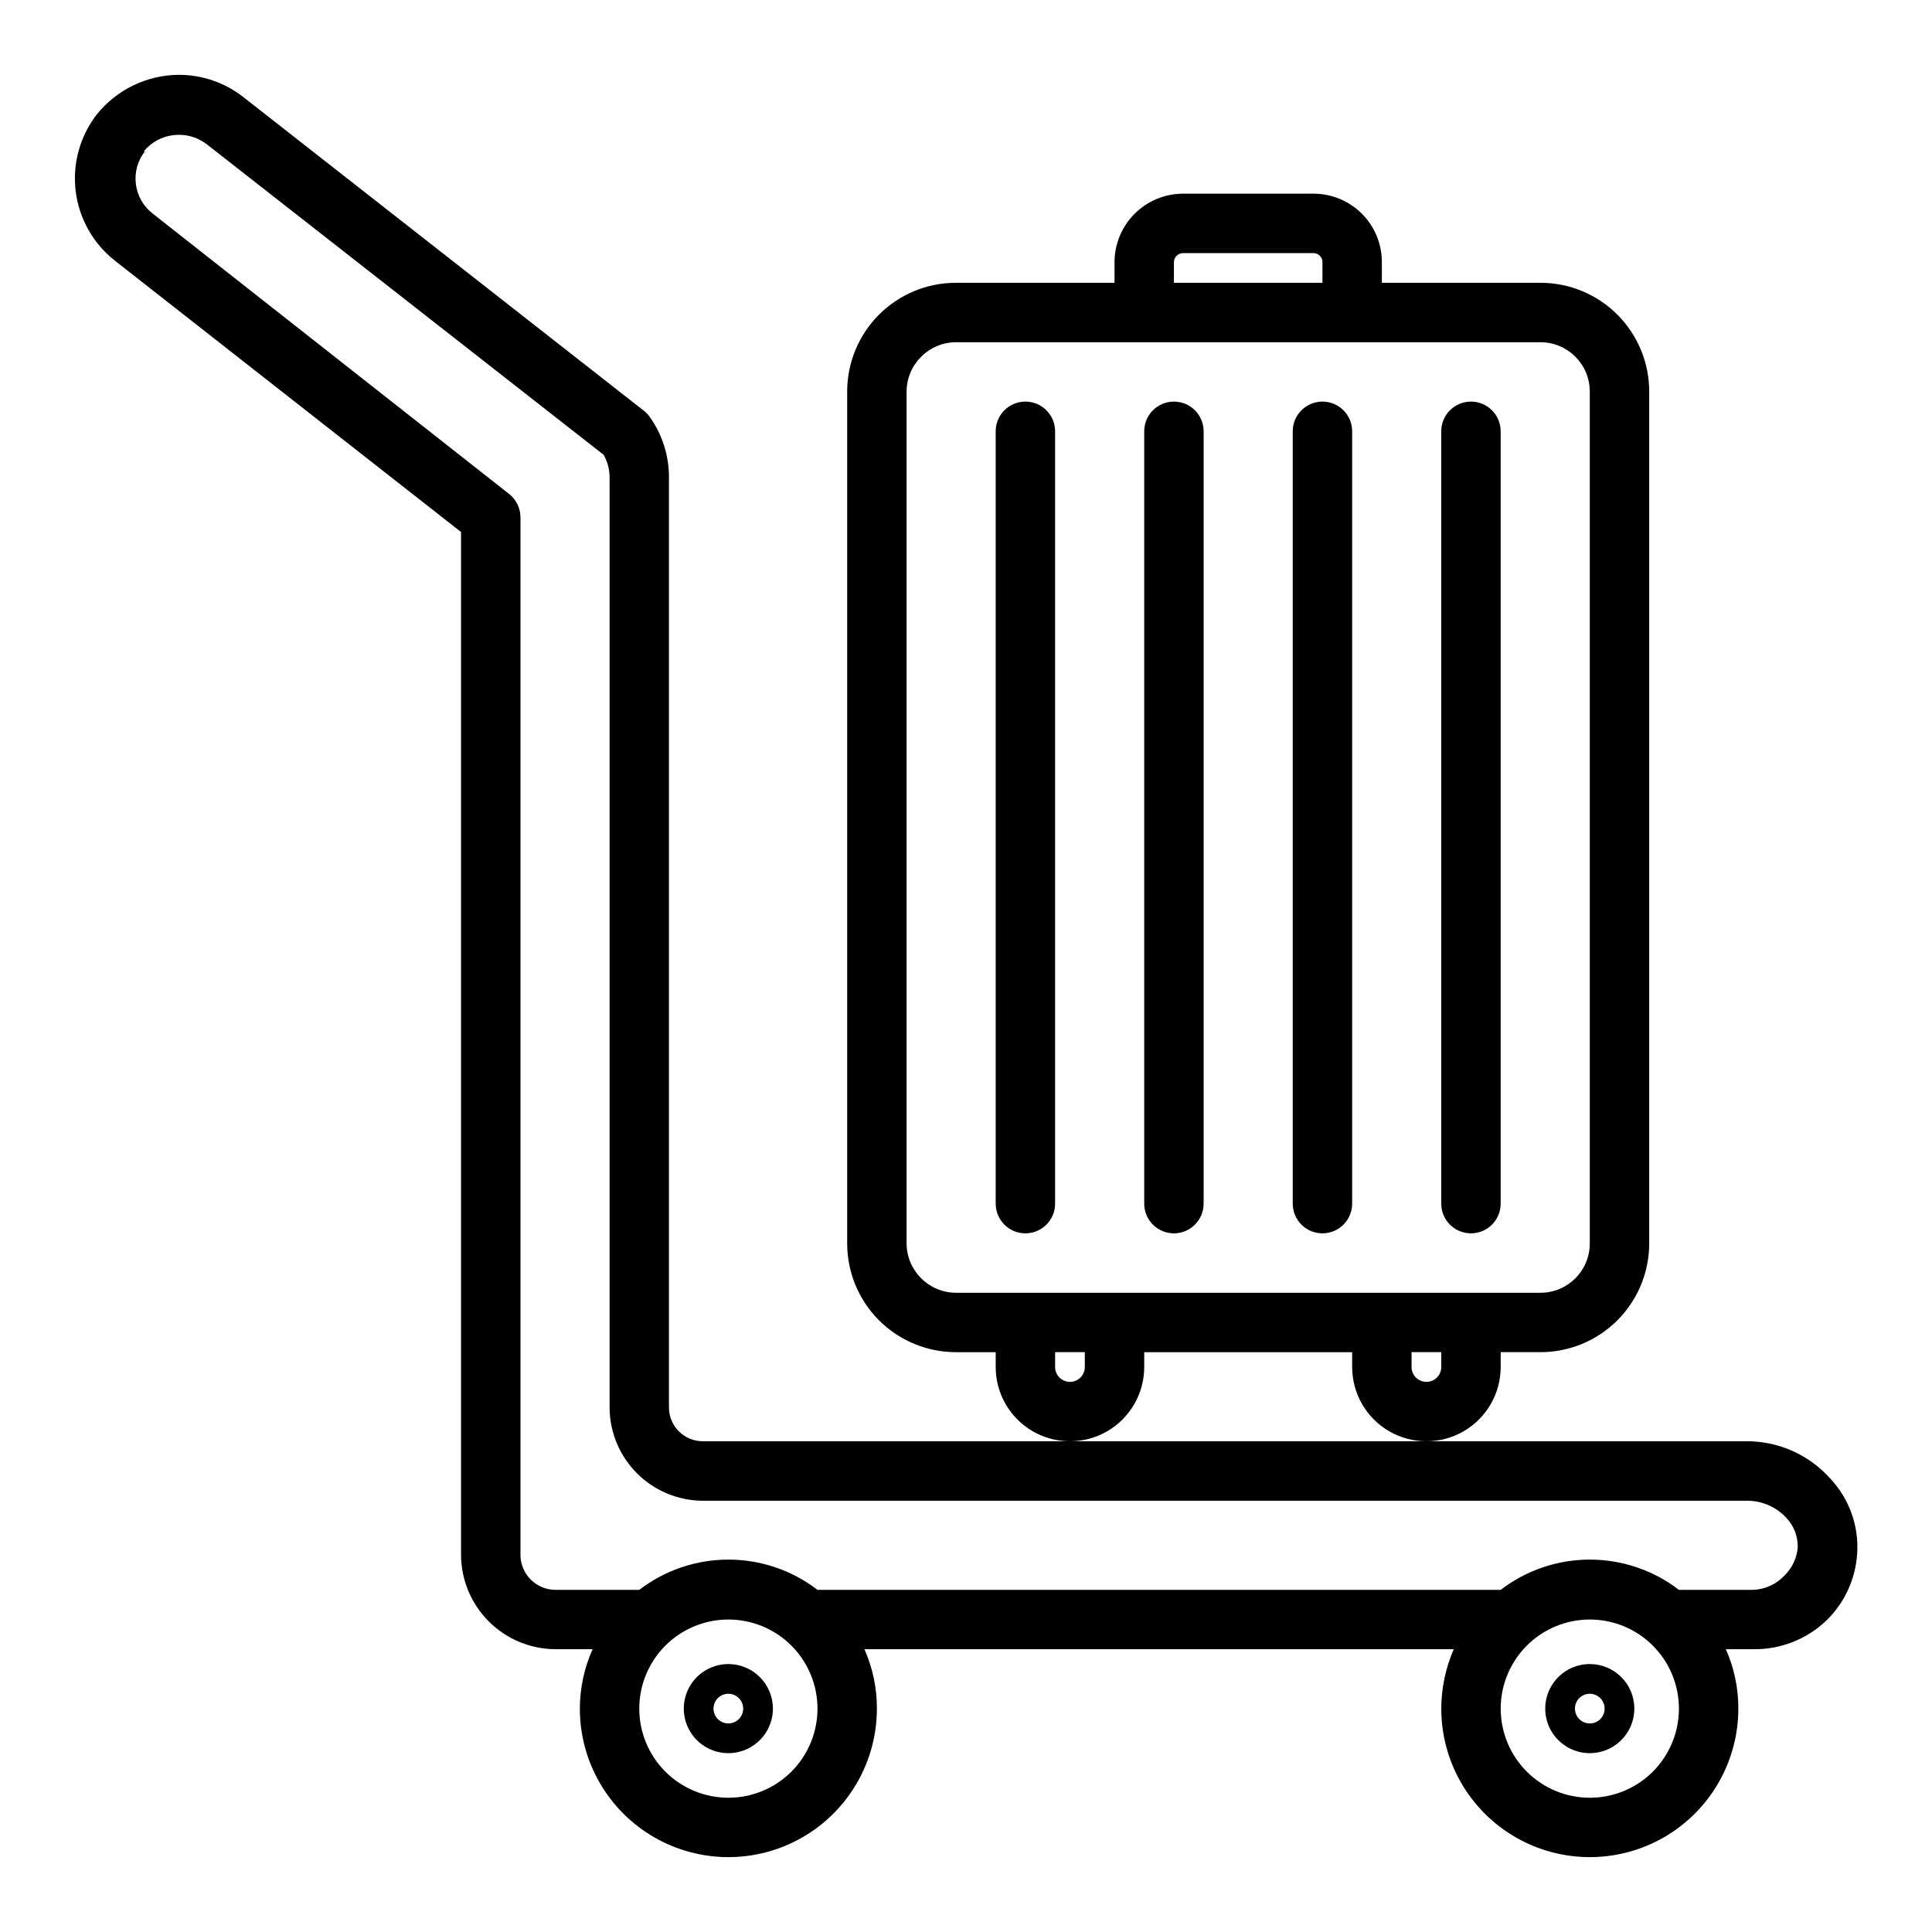
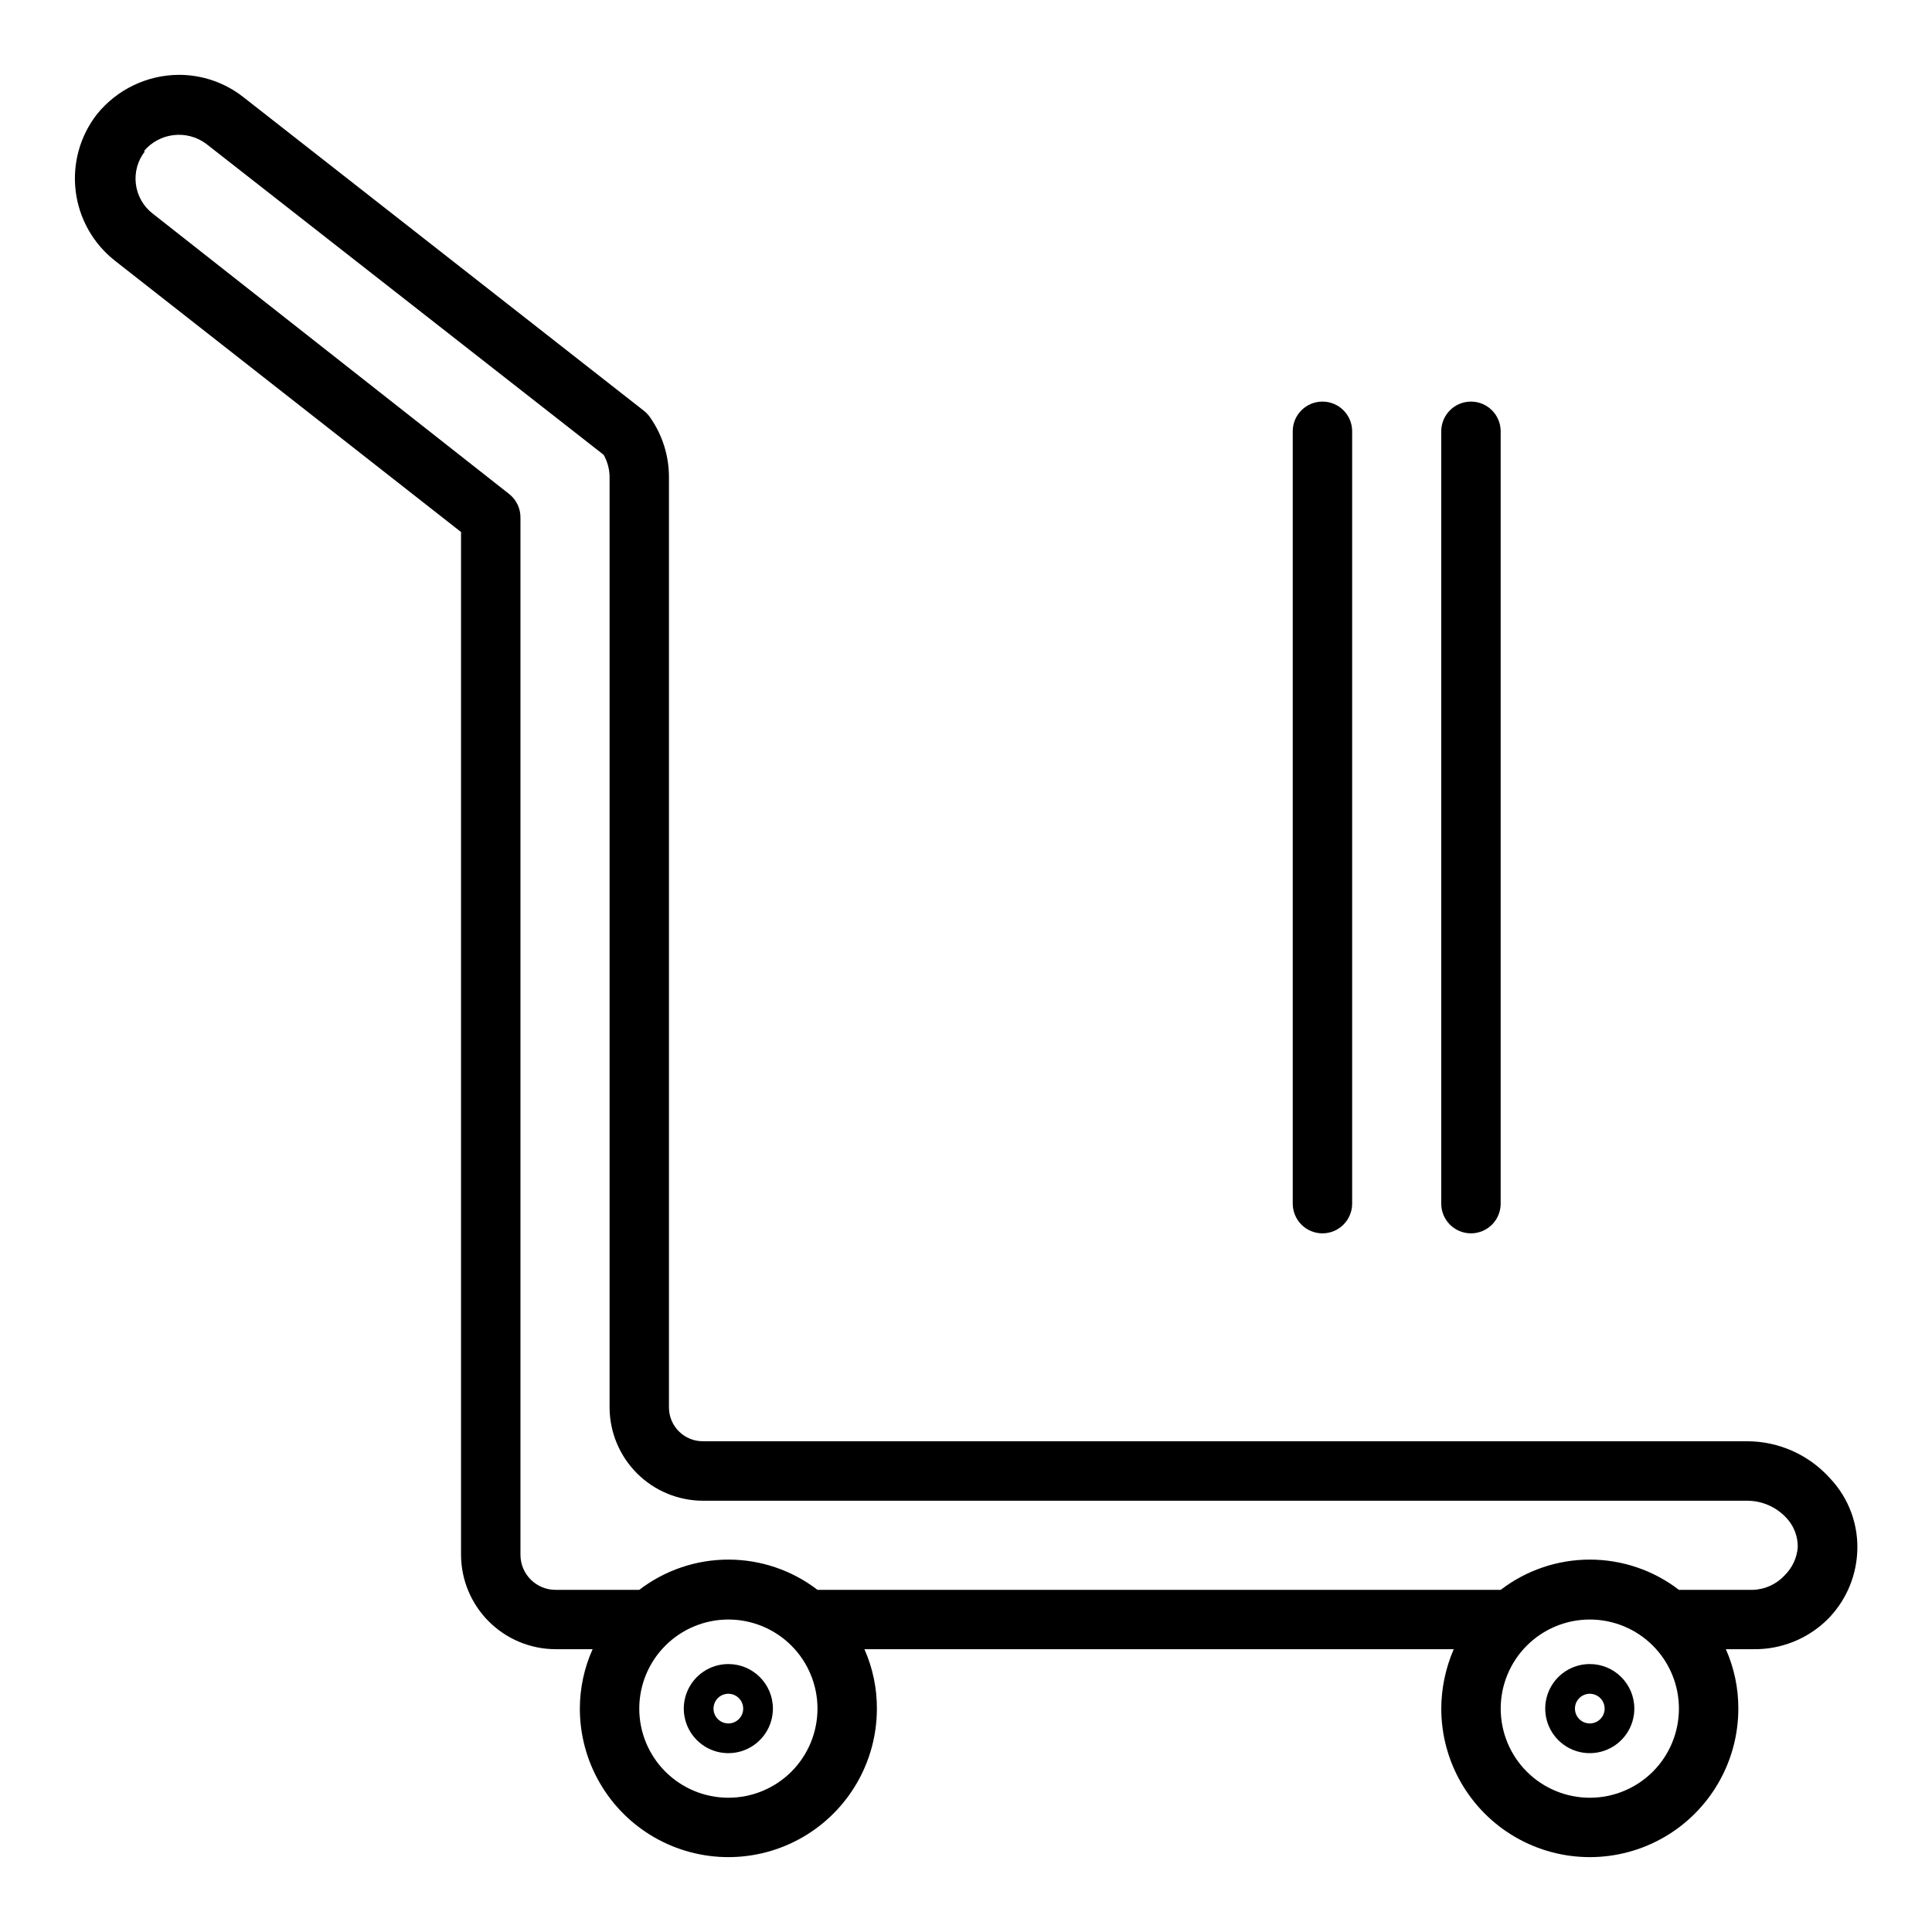
<svg xmlns="http://www.w3.org/2000/svg" fill="#000000" width="800px" height="800px" version="1.1" viewBox="144 144 512 512">
  <g>
-     <path d="m397.32 502.34h10.551v3.938-0.004c0 7.031 3.75 13.527 9.84 17.043 6.09 3.516 13.59 3.516 19.68 0s9.84-10.012 9.84-17.043v-3.934h55.105v3.938-0.004c0 7.031 3.75 13.527 9.84 17.043 6.09 3.516 13.59 3.516 19.68 0 6.09-3.516 9.84-10.012 9.84-17.043v-3.934h10.547c7.644 0 14.973-3.035 20.375-8.441 5.402-5.402 8.438-12.73 8.438-20.371v-225.77c0-7.641-3.035-14.969-8.438-20.375-5.402-5.402-12.73-8.438-20.375-8.438h-42.035v-5.512c0-4.801-1.906-9.406-5.305-12.801-3.394-3.394-8-5.305-12.801-5.305h-34.559c-4.809 0-9.422 1.906-12.832 5.301-3.406 3.391-5.332 7.996-5.352 12.805v5.512h-42.039c-7.641 0-14.969 3.035-20.371 8.438-5.402 5.406-8.438 12.734-8.438 20.375v225.77c0 7.641 3.035 14.969 8.438 20.371 5.402 5.406 12.73 8.441 20.371 8.441zm34.164 3.938 0.004-0.004c0 1.047-0.418 2.047-1.156 2.785-0.738 0.738-1.738 1.152-2.781 1.152-2.176 0-3.938-1.762-3.938-3.938v-3.934h7.871zm94.465 0v-0.004c0 1.047-0.414 2.047-1.152 2.785-0.738 0.738-1.738 1.152-2.781 1.152-2.176 0-3.938-1.762-3.938-3.938v-3.934h7.871zm-70.848-292.84c0.043-1.316 1.125-2.359 2.441-2.359h34.559c1.305 0 2.359 1.059 2.359 2.359v5.512h-39.359zm-70.848 34.32v0.004c0.043-7.199 5.867-13.023 13.066-13.066h154.92c7.219 0 13.07 5.848 13.07 13.066v225.77c0 7.215-5.852 13.066-13.07 13.066h-154.92c-7.199-0.043-13.023-5.867-13.066-13.066z" />
-     <path d="m415.74 470.85c2.09 0 4.09-0.832 5.566-2.305 1.477-1.477 2.305-3.481 2.305-5.566v-204.68c0-4.348-3.523-7.871-7.871-7.871-4.348 0-7.871 3.523-7.871 7.871v204.68c0 2.086 0.828 4.09 2.305 5.566 1.477 1.473 3.481 2.305 5.566 2.305z" />
    <path d="m533.82 470.85c2.086 0 4.09-0.832 5.566-2.305 1.477-1.477 2.305-3.481 2.305-5.566v-204.68c0-4.348-3.523-7.871-7.871-7.871-4.348 0-7.875 3.523-7.875 7.871v204.68c0 2.086 0.832 4.09 2.309 5.566 1.477 1.473 3.477 2.305 5.566 2.305z" />
-     <path d="m455.1 470.85c2.09 0 4.09-0.832 5.566-2.305 1.477-1.477 2.309-3.481 2.309-5.566v-204.68c0-4.348-3.527-7.871-7.875-7.871-4.348 0-7.871 3.523-7.871 7.871v204.68c0 2.086 0.828 4.09 2.305 5.566 1.477 1.473 3.481 2.305 5.566 2.305z" />
    <path d="m494.46 470.85c2.09 0 4.094-0.832 5.566-2.305 1.477-1.477 2.309-3.481 2.309-5.566v-204.68c0-4.348-3.527-7.871-7.875-7.871-4.348 0-7.871 3.523-7.871 7.871v204.68c0 2.086 0.832 4.09 2.305 5.566 1.477 1.473 3.481 2.305 5.566 2.305z" />
    <path d="m174.39 213.04 91.789 71.949v271.11c0.039 6.617 2.691 12.953 7.383 17.625 4.688 4.676 11.031 7.309 17.648 7.328h9.84c-2.223 4.953-3.375 10.316-3.383 15.746 0 14.059 7.5 27.055 19.68 34.086 12.176 7.031 27.18 7.031 39.359 0 12.176-7.031 19.68-20.027 19.68-34.086 0.02-5.426-1.109-10.789-3.305-15.746h156.18c-2.16 4.969-3.289 10.324-3.309 15.746 0 14.059 7.504 27.055 19.684 34.086 12.176 7.031 27.18 7.031 39.359 0 12.176-7.031 19.68-20.027 19.68-34.086 0.02-5.426-1.109-10.789-3.309-15.746h7.242c7.352 0.125 14.445-2.715 19.684-7.871 4.648-4.652 7.445-10.836 7.871-17.398 0.512-7.41-2.117-14.695-7.242-20.074-5.57-6.18-13.488-9.723-21.805-9.762h-276.86c-4.898 0.004-8.891-3.922-8.977-8.816v-246.71c0-5.633-1.73-11.129-4.957-15.746-0.438-0.652-0.969-1.234-1.574-1.73l-106.35-83.285c-4.863-3.785-10.848-5.832-17.004-5.828-8.449 0.047-16.426 3.894-21.727 10.473-4.481 5.773-6.496 13.082-5.613 20.336 0.887 7.254 4.602 13.863 10.336 18.395zm162.64 407.38c-6.266 0-12.27-2.488-16.699-6.914-4.43-4.43-6.918-10.438-6.918-16.699 0-6.266 2.488-12.273 6.918-16.699 4.43-4.43 10.434-6.918 16.699-6.918 6.262 0 12.27 2.488 16.699 6.918 4.426 4.426 6.914 10.434 6.914 16.699 0 6.262-2.488 12.27-6.914 16.699-4.43 4.426-10.438 6.914-16.699 6.914zm228.29 0c-6.266 0-12.273-2.488-16.699-6.914-4.43-4.43-6.918-10.438-6.918-16.699 0-6.266 2.488-12.273 6.918-16.699 4.426-4.43 10.434-6.918 16.699-6.918 6.262 0 12.27 2.488 16.699 6.918 4.426 4.426 6.914 10.434 6.914 16.699 0 6.262-2.488 12.27-6.914 16.699-4.43 4.426-10.438 6.914-16.699 6.914zm-383.21-436.34c4.117-4.934 11.371-5.801 16.531-1.969l105.33 82.418c1.023 1.801 1.566 3.836 1.574 5.906v246.71c0.062 6.523 2.691 12.758 7.316 17.355 4.629 4.598 10.879 7.188 17.402 7.207h276.86c3.879 0.031 7.578 1.652 10.23 4.488 2.023 2.113 3.125 4.945 3.07 7.871-0.227 2.762-1.426 5.356-3.383 7.32-2.164 2.394-5.199 3.812-8.426 3.938h-19.68c-6.773-5.199-15.074-8.016-23.613-8.016s-16.84 2.816-23.617 8.016h-181.06c-6.773-5.199-15.074-8.016-23.613-8.016-8.539 0-16.84 2.816-23.617 8.016h-22.199c-5.098 0-9.246-4.113-9.289-9.211v-274.97c0.012-2.426-1.09-4.719-2.992-6.223l-94.465-74.312v0.004c-2.473-1.914-4.082-4.738-4.465-7.84-0.387-3.106 0.484-6.234 2.418-8.691z" />
    <path d="m337.02 584.99c-4.777 0-9.082 2.875-10.91 7.289-1.828 4.41-0.816 9.492 2.559 12.867 3.379 3.379 8.457 4.387 12.871 2.559 4.41-1.828 7.289-6.133 7.289-10.906 0-6.523-5.289-11.809-11.809-11.809zm0 15.742c-1.594 0-3.027-0.957-3.637-2.43-0.609-1.469-0.273-3.164 0.852-4.289s2.82-1.461 4.289-0.852c1.473 0.609 2.43 2.043 2.43 3.637 0 1.043-0.414 2.043-1.152 2.781-0.738 0.738-1.738 1.152-2.781 1.152z" />
    <path d="m565.31 584.99c-4.777 0-9.082 2.875-10.91 7.289-1.828 4.41-0.816 9.492 2.559 12.867 3.379 3.379 8.457 4.387 12.867 2.559 4.414-1.828 7.289-6.133 7.289-10.906 0-6.523-5.285-11.809-11.805-11.809zm0 15.742c-1.594 0-3.027-0.957-3.637-2.43-0.609-1.469-0.273-3.164 0.852-4.289s2.82-1.461 4.289-0.852c1.473 0.609 2.43 2.043 2.43 3.637 0 1.043-0.414 2.043-1.152 2.781s-1.738 1.152-2.781 1.152z" />
  </g>
</svg>